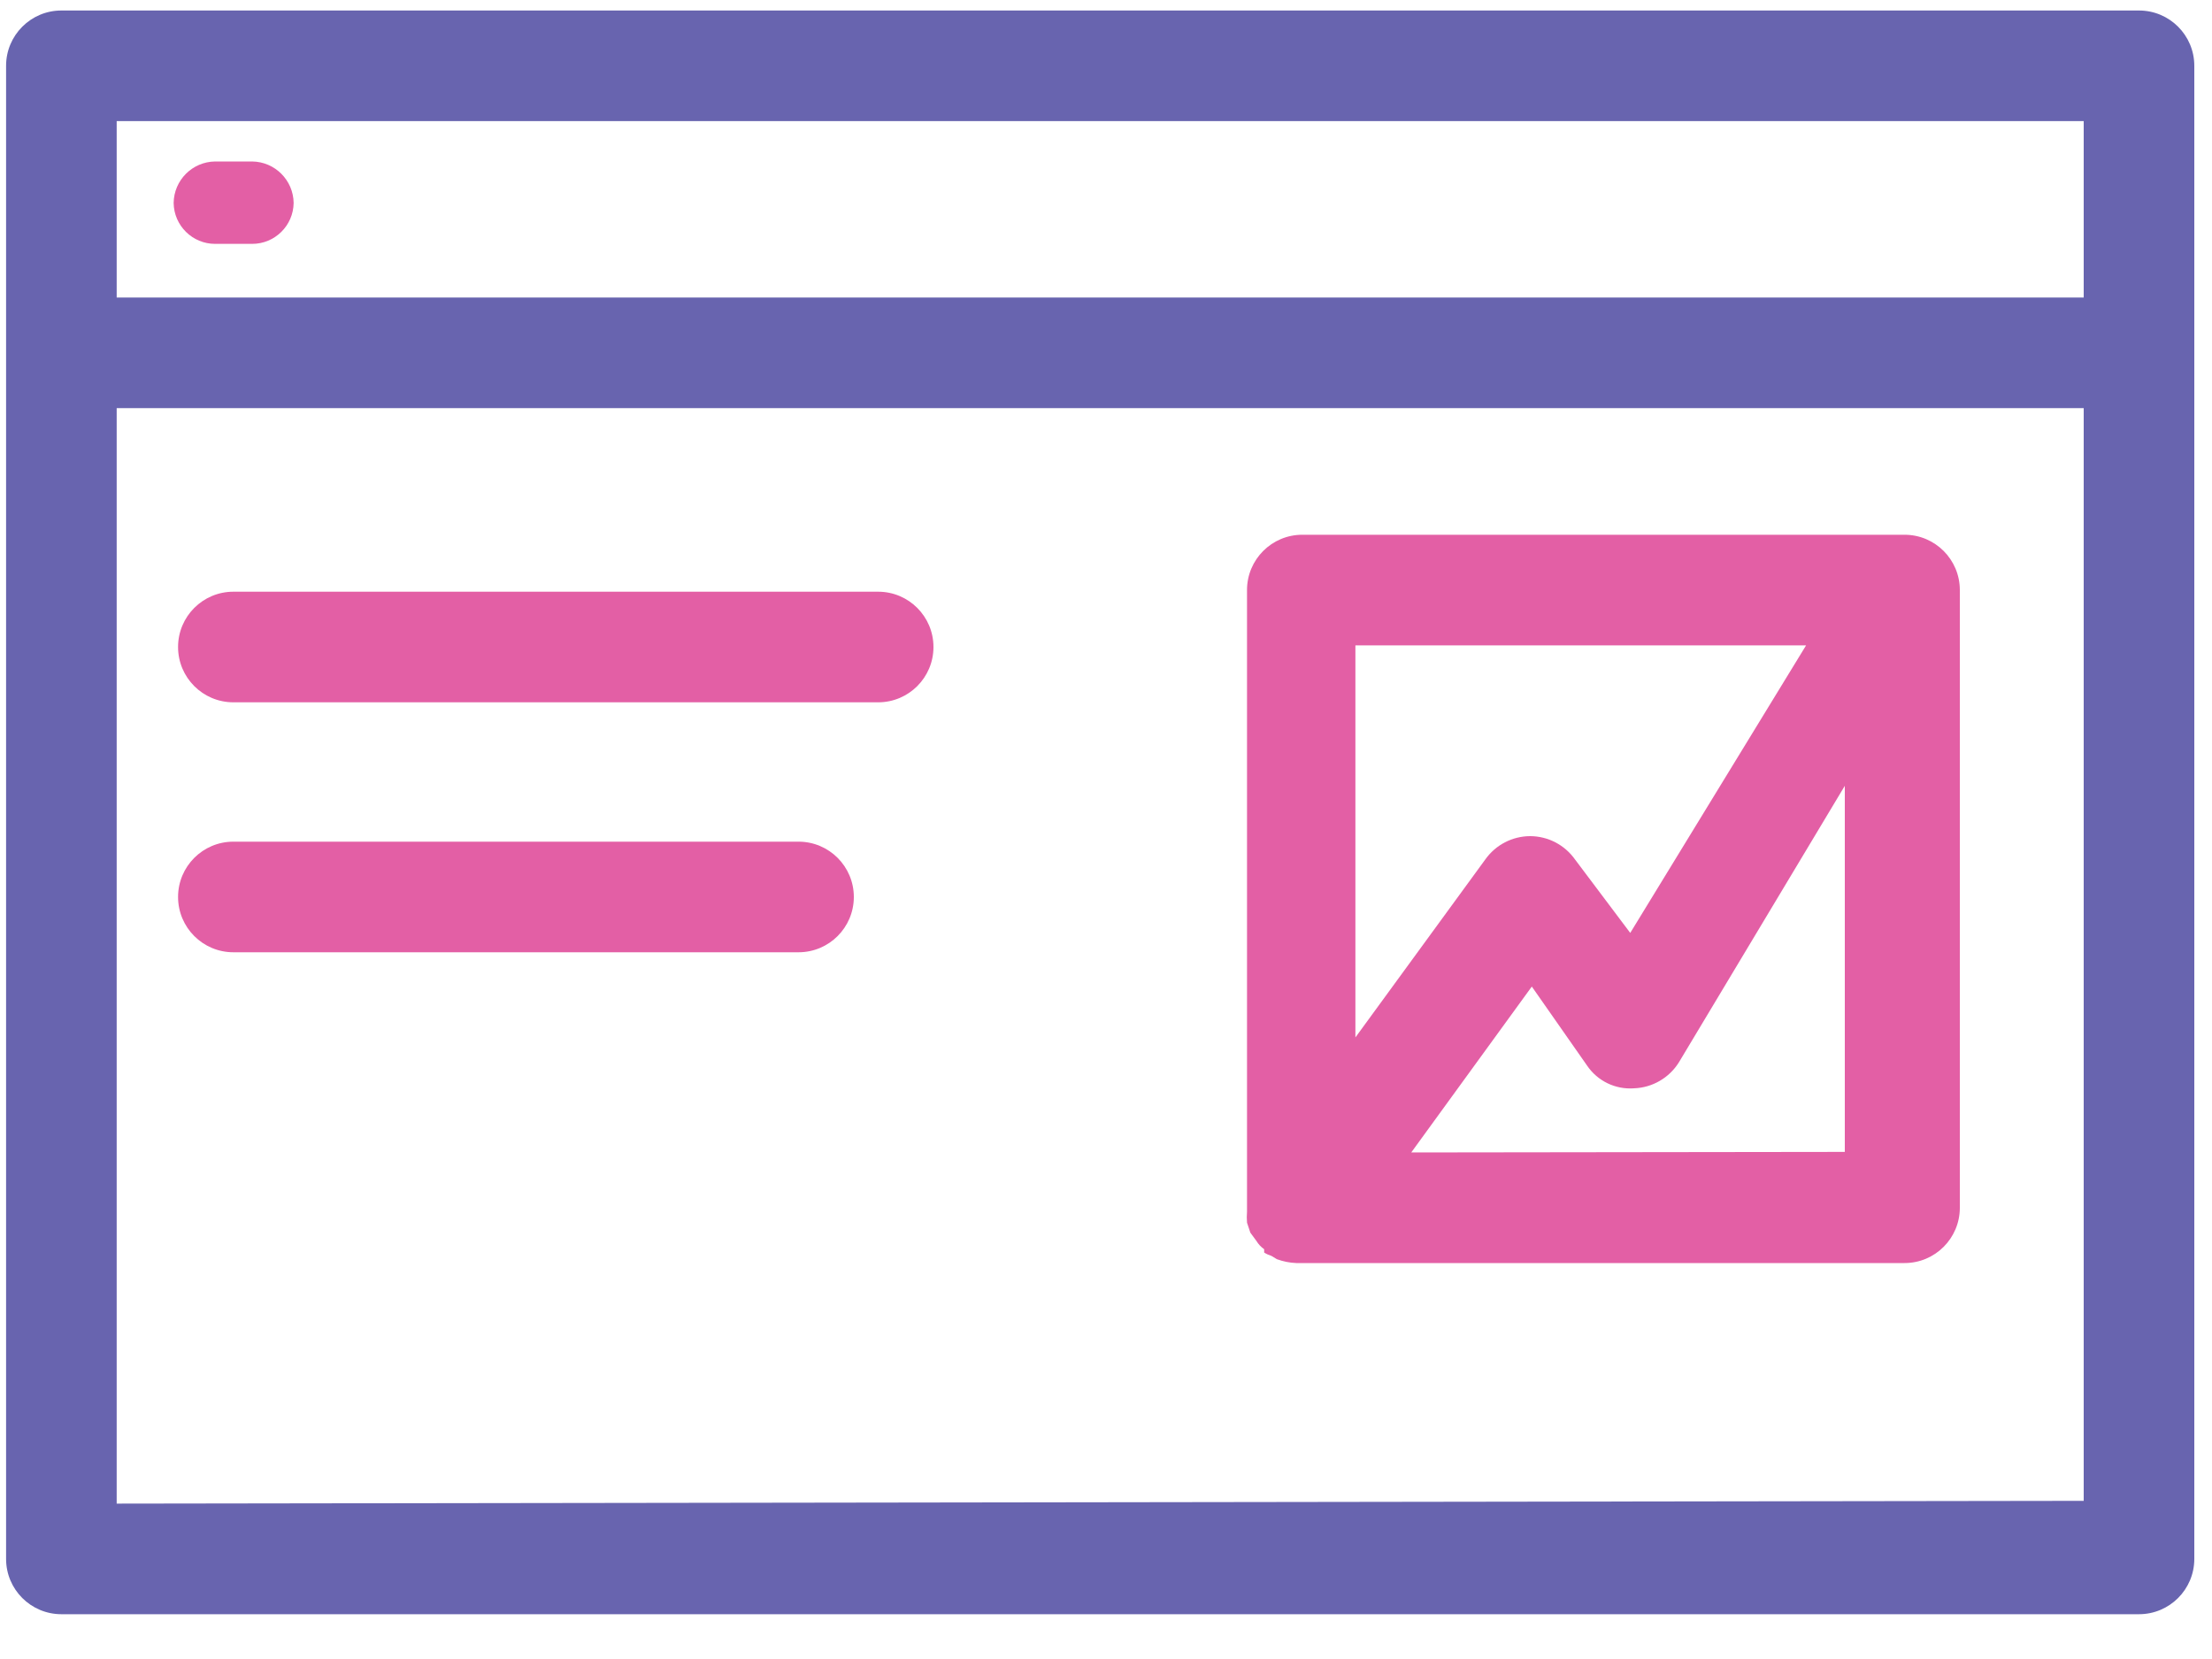
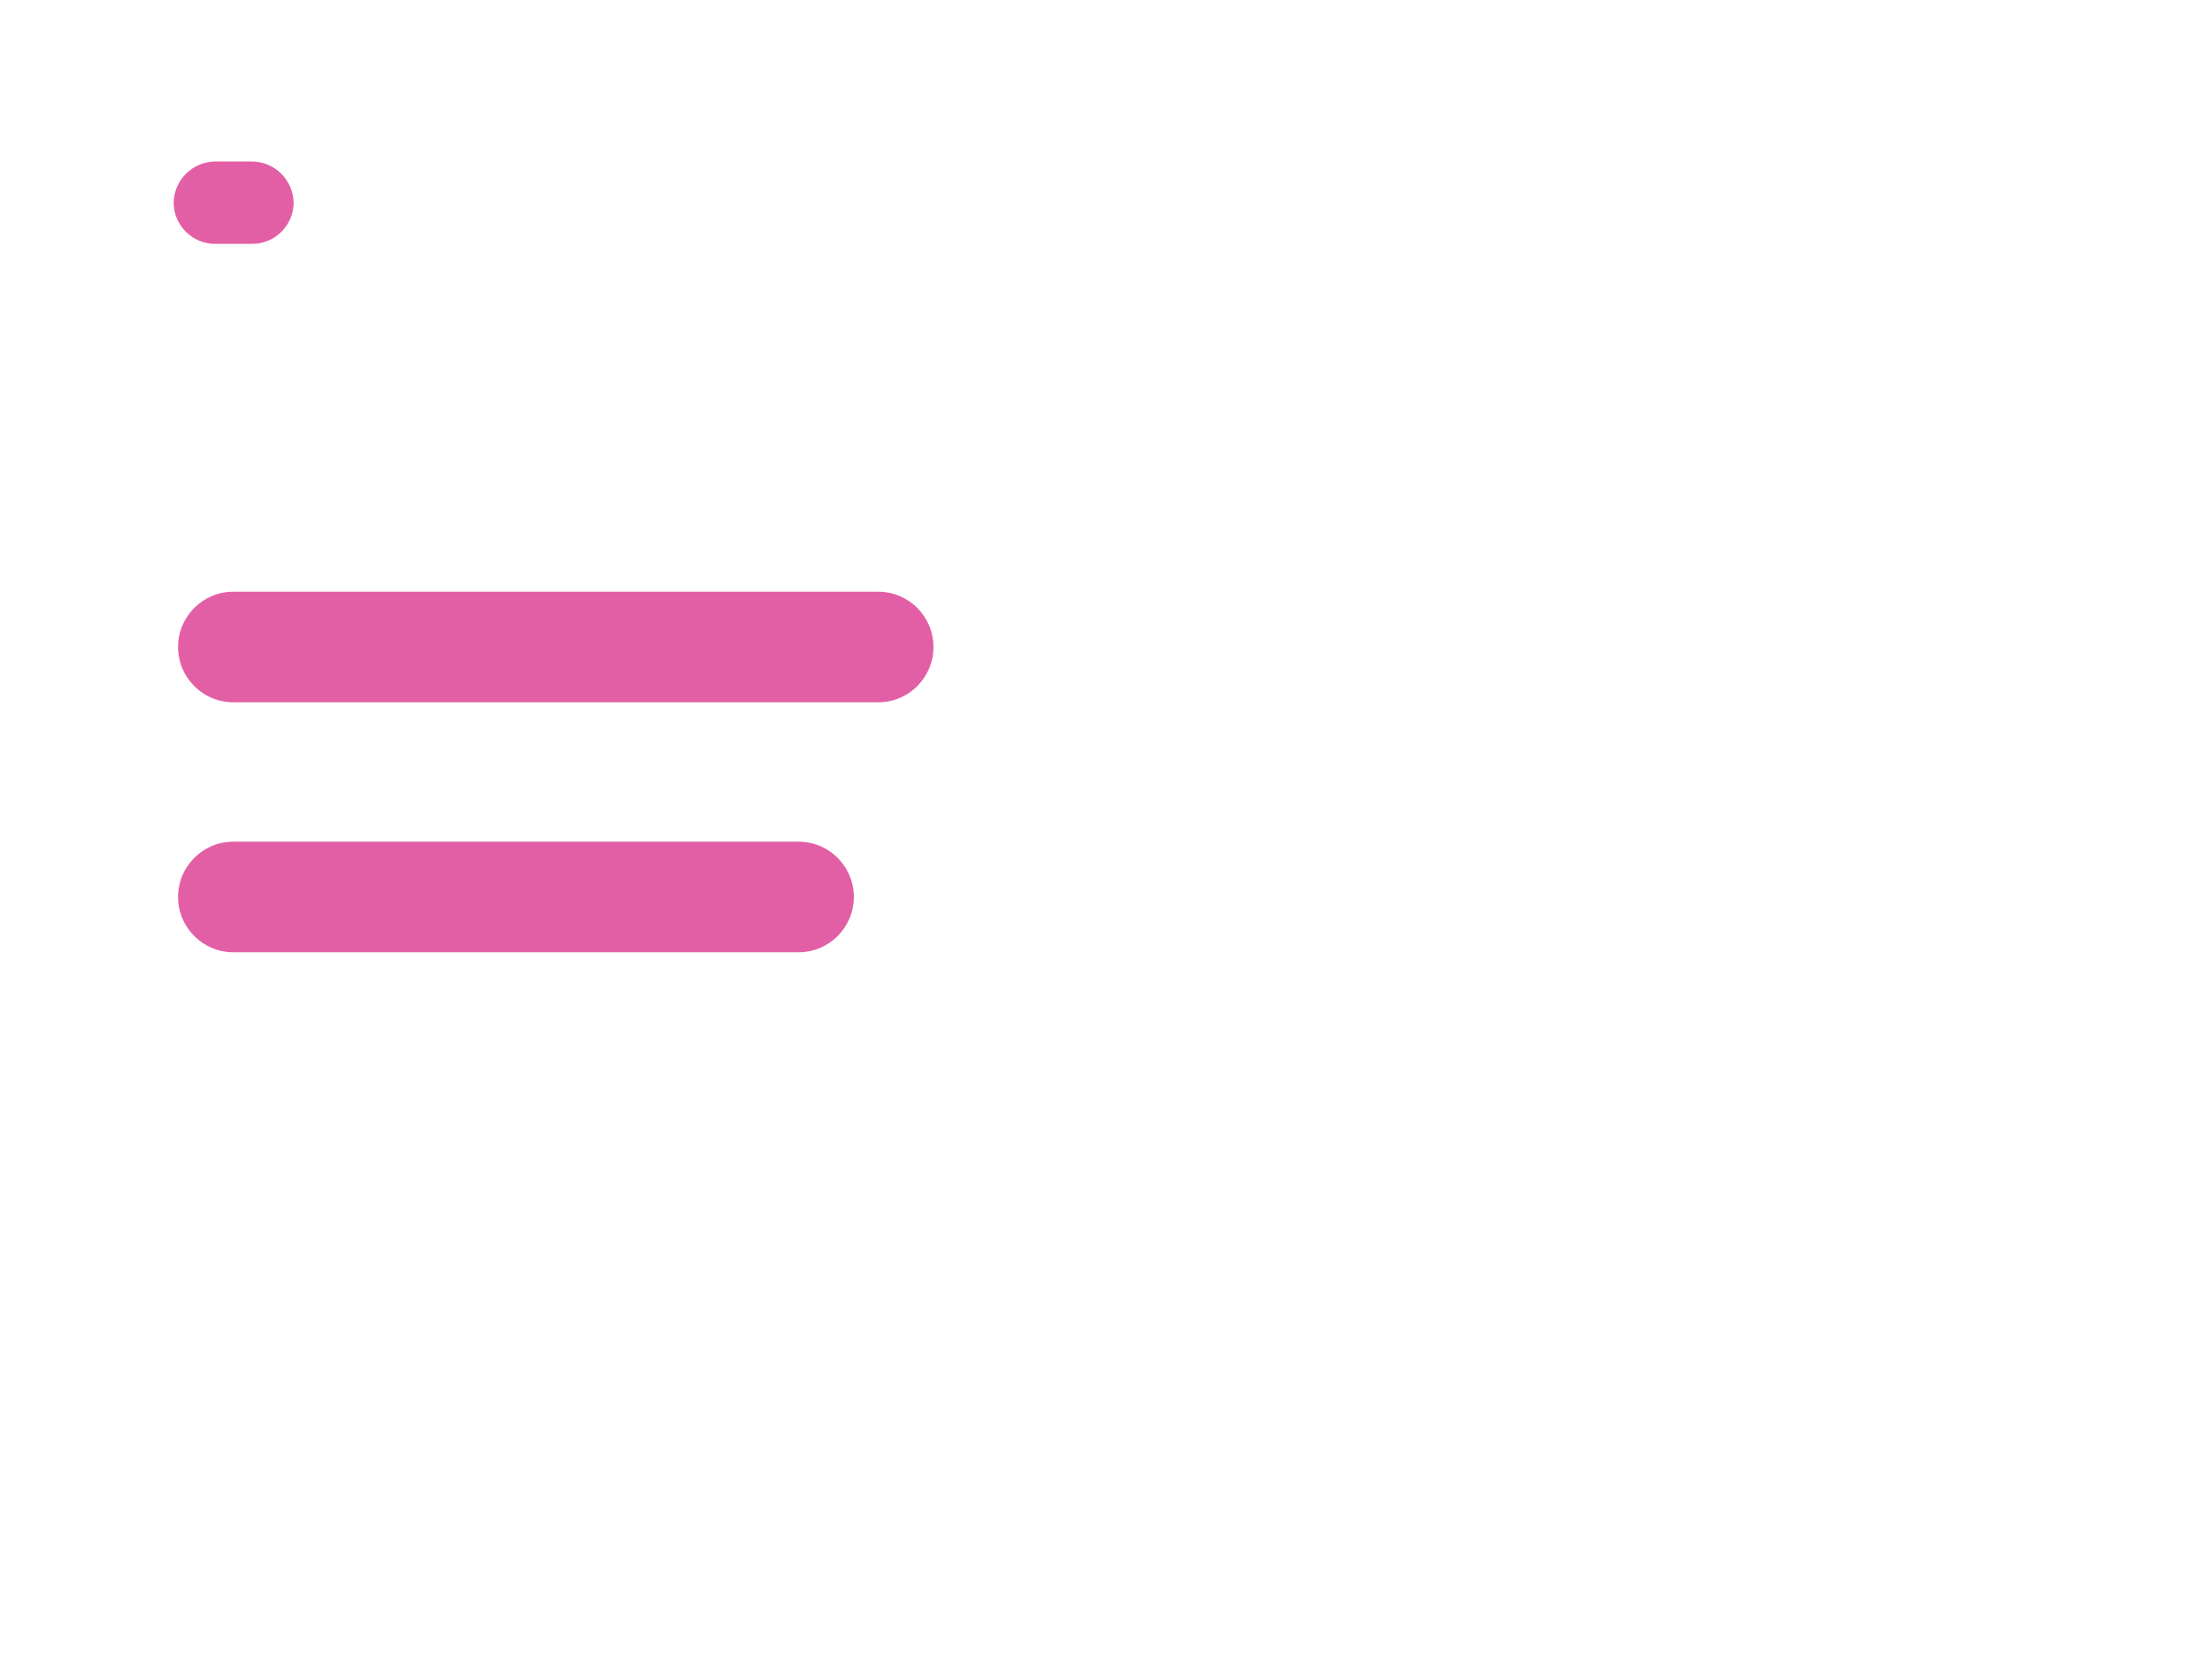
<svg xmlns="http://www.w3.org/2000/svg" width="36px" height="27px" viewBox="0 0 36 27" version="1.1">
  <title>Grepsr_charts and visuals</title>
  <desc>Created with Sketch.</desc>
  <g id="Homepage" stroke="none" stroke-width="1" fill="none" fill-rule="evenodd">
    <g transform="translate(-587, -3958)" fill-rule="nonzero" id="What-makes-Grepsr-Special">
      <g transform="translate(0, 3669)">
        <g id="Charts-" transform="translate(587, 289)">
          <g id="Grepsr_charts-and-visuals">
-             <path d="M34.812,0.171 L0.999,0.171 C0.502,0.171 0.099,0.574 0.099,1.071 L0.099,25.371 C0.099,25.868 0.502,26.271 0.999,26.271 L34.812,26.271 C35.309,26.271 35.712,25.868 35.712,25.371 L35.712,1.071 C35.712,0.574 35.309,0.171 34.812,0.171 Z M33.912,1.971 L33.912,4.842 L1.899,4.842 L1.899,1.971 L33.912,1.971 Z M1.899,24.471 L1.899,6.642 L33.912,6.642 L33.912,24.426 L1.899,24.471 Z" id="Shape" fill="#6864AF" />
            <path d="M4.104,3.969 L3.501,3.969 C3.132,3.969 2.831,3.672 2.826,3.303 C2.831,2.932 3.13,2.633 3.501,2.628 L4.104,2.628 C4.475,2.633 4.774,2.932 4.779,3.303 C4.774,3.672 4.473,3.969 4.104,3.969 Z" id="Path" fill="#E35FA5" />
            <path d="M14.292,11.43 L3.798,11.43 C3.301,11.43 2.898,11.027 2.898,10.53 C2.898,10.033 3.301,9.63 3.798,9.63 L14.292,9.63 C14.789,9.63 15.192,10.033 15.192,10.53 C15.192,11.027 14.789,11.43 14.292,11.43 Z" id="Path" fill="#E35FA5" />
            <path d="M12.996,15.498 L3.798,15.498 C3.301,15.498 2.898,15.095 2.898,14.598 C2.898,14.101 3.301,13.698 3.798,13.698 L12.996,13.698 C13.493,13.698 13.896,14.101 13.896,14.598 C13.896,15.095 13.493,15.498 12.996,15.498 Z" id="Path" fill="#E35FA5" />
-             <path d="M30.996,8.703 L21.195,8.703 C20.698,8.703 20.295,9.106 20.295,9.603 L20.295,19.656 C20.295,19.656 20.295,19.701 20.295,19.719 C20.29,19.779 20.29,19.839 20.295,19.899 L20.349,20.061 L20.448,20.196 C20.48,20.249 20.523,20.295 20.574,20.331 L20.574,20.385 C20.61,20.408 20.65,20.426 20.691,20.439 L20.781,20.493 C20.882,20.53 20.988,20.552 21.096,20.556 L30.996,20.556 C31.493,20.556 31.896,20.153 31.896,19.656 L31.896,9.603 C31.896,9.106 31.493,8.703 30.996,8.703 Z M29.394,10.503 L26.532,15.183 L25.632,13.986 C25.464,13.75 25.193,13.609 24.903,13.608 L24.903,13.608 C24.613,13.609 24.342,13.75 24.174,13.986 L22.059,16.884 L22.059,10.503 L29.394,10.503 Z M22.968,18.756 L24.93,16.056 L25.83,17.343 C26,17.594 26.292,17.735 26.595,17.712 C26.893,17.701 27.166,17.542 27.324,17.289 L30.024,12.789 L30.024,18.747 L22.968,18.756 Z" id="Shape" fill="#E35FA5" />
          </g>
        </g>
      </g>
    </g>
  </g>
</svg>